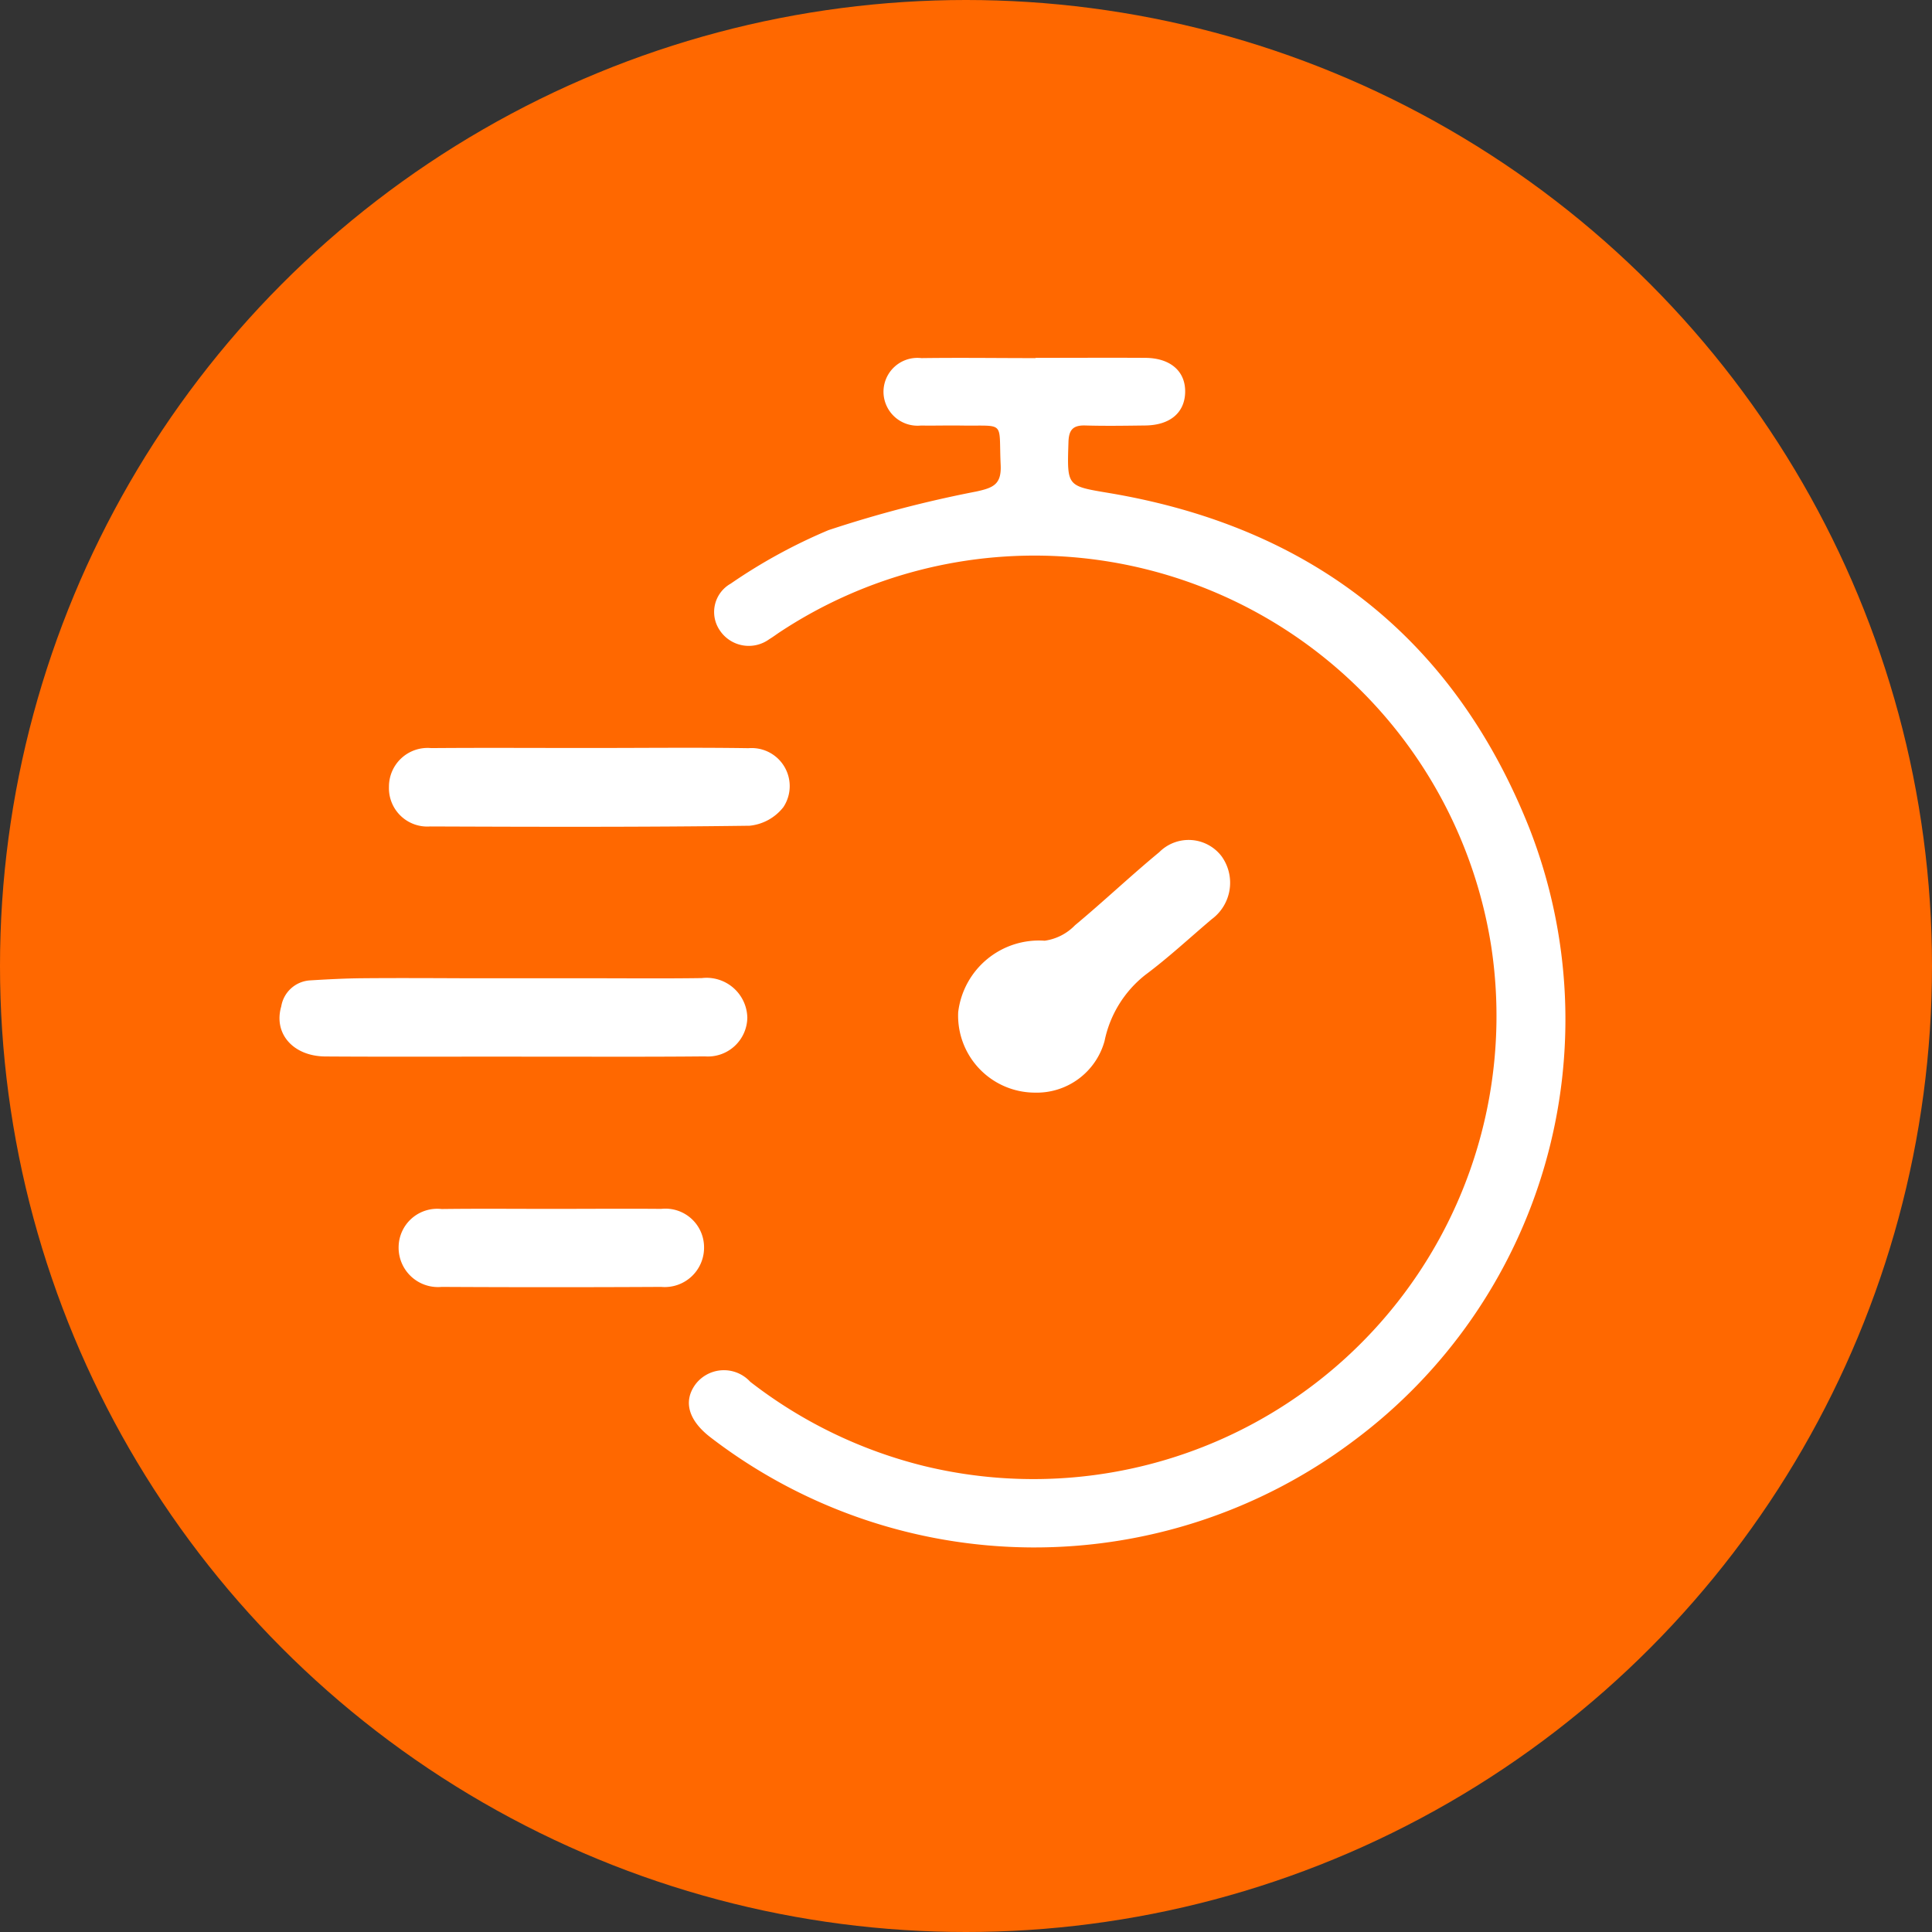
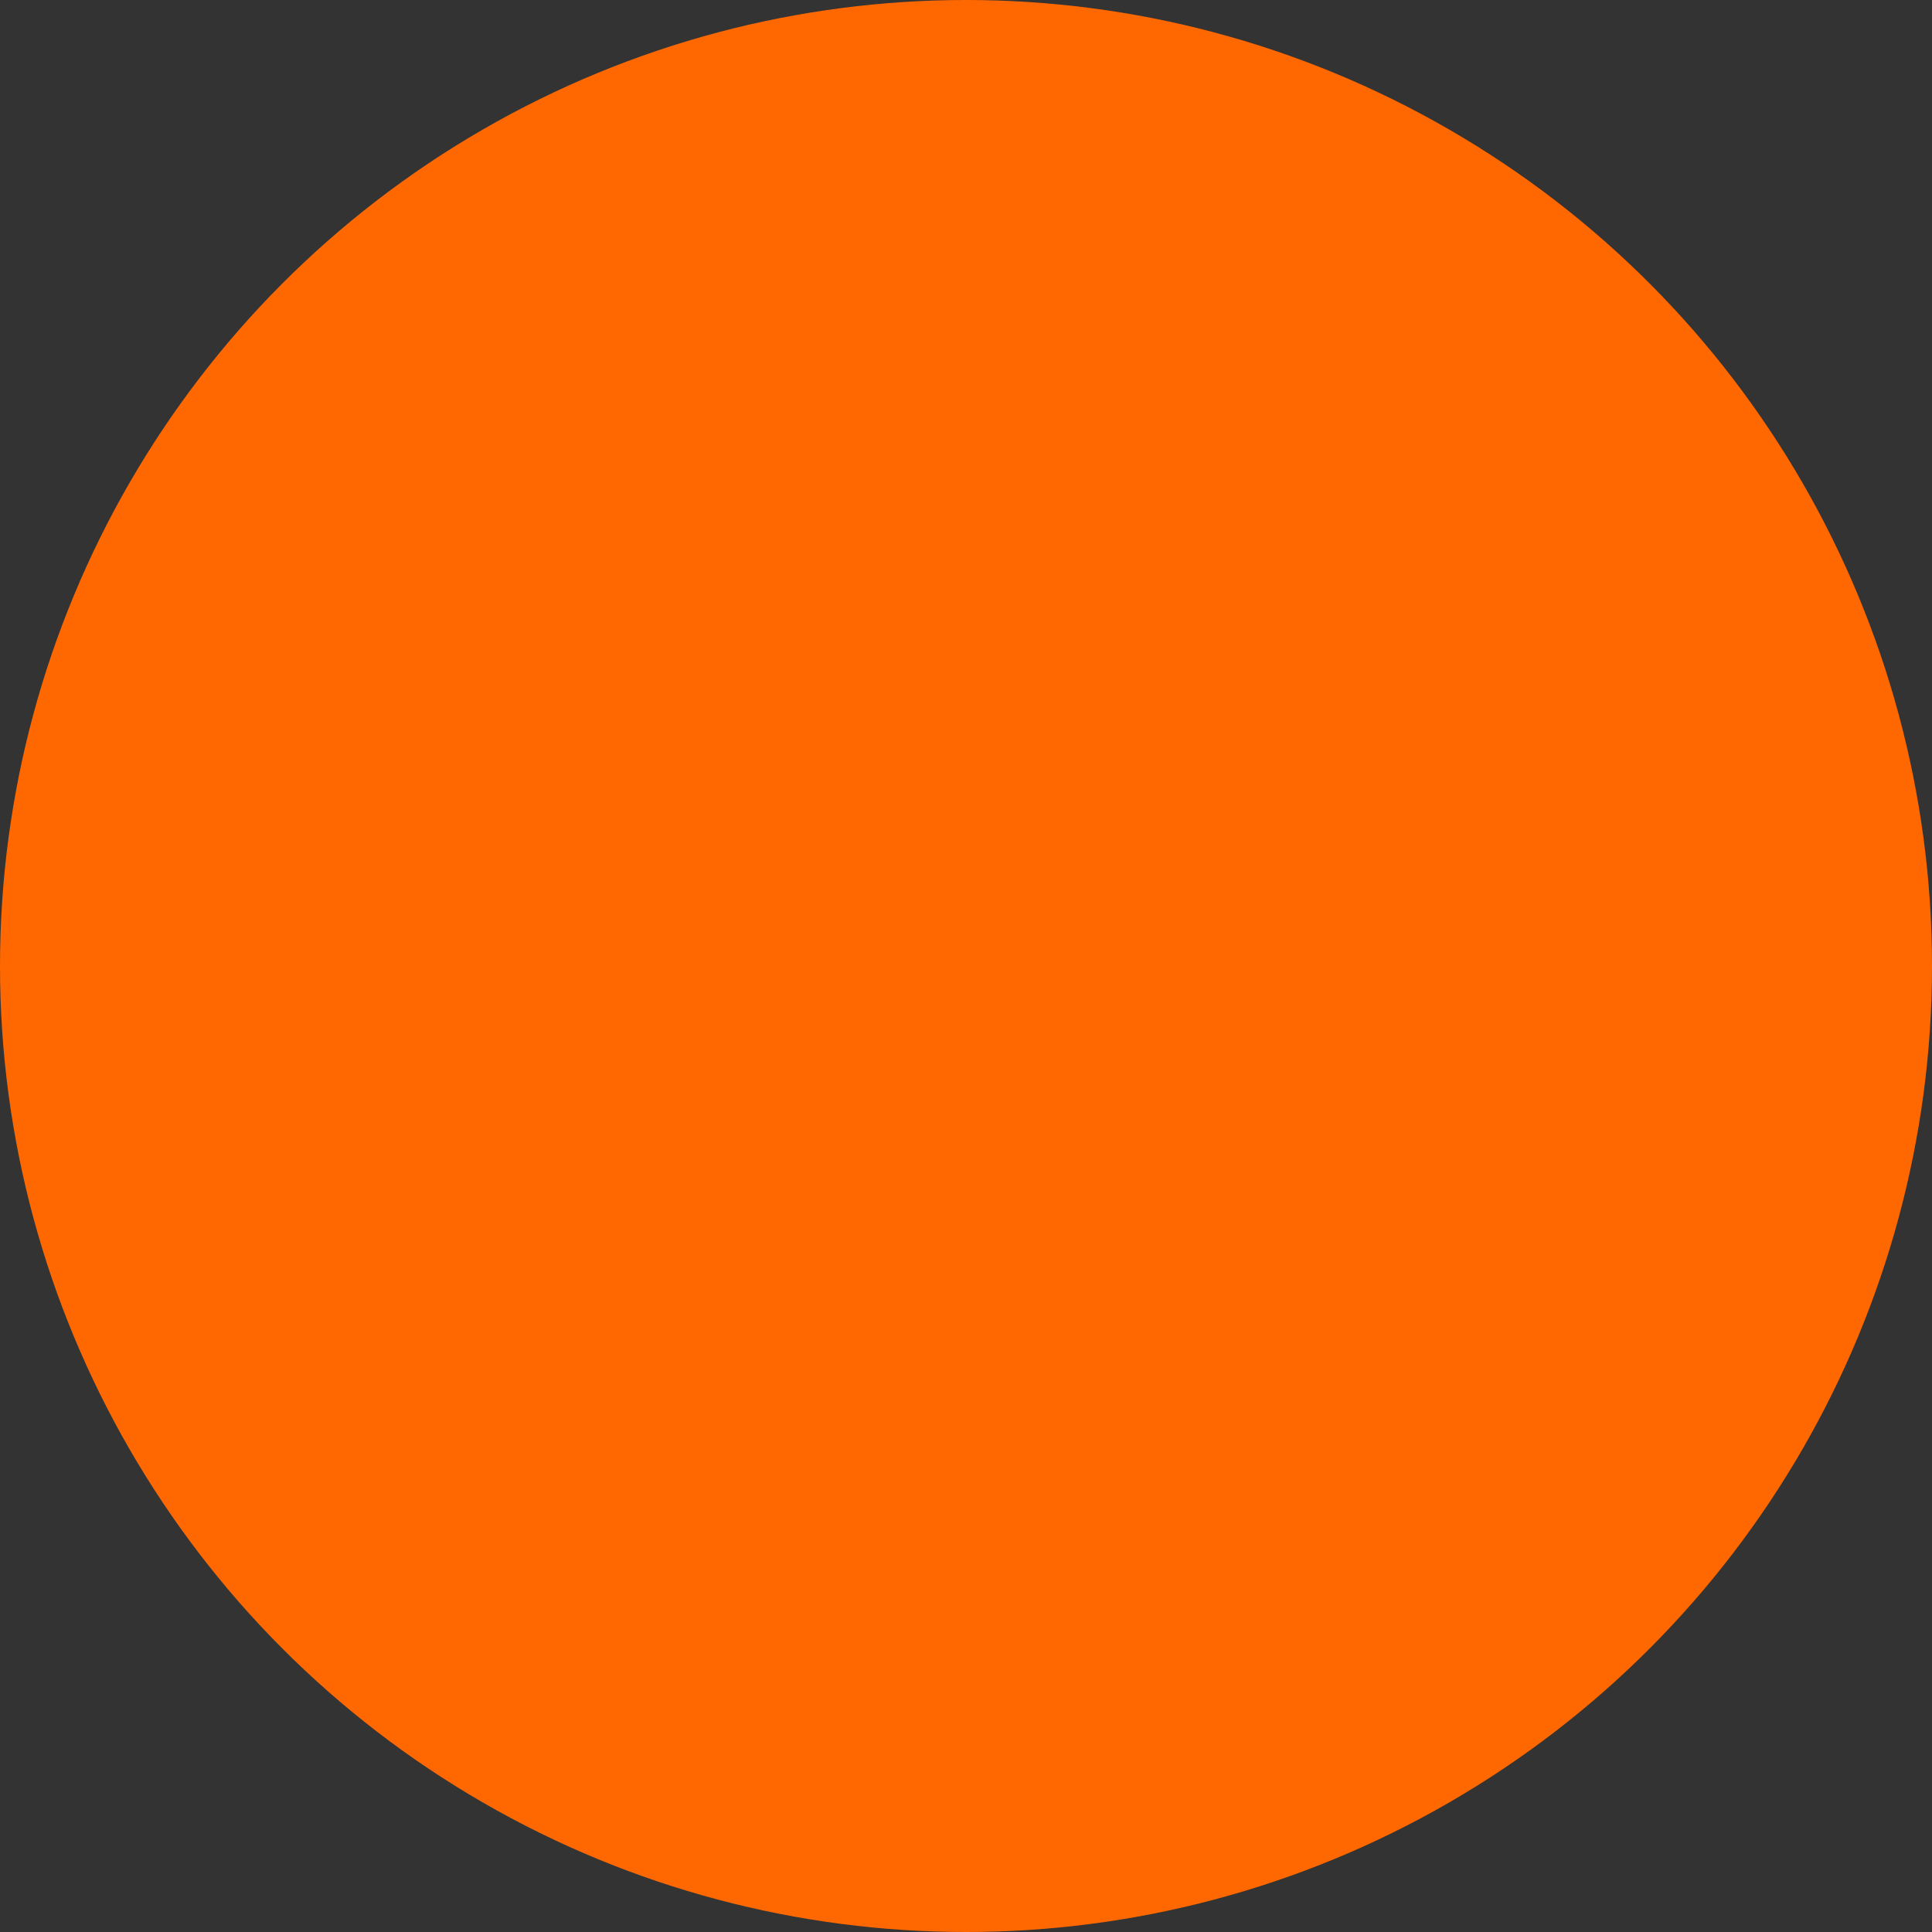
<svg xmlns="http://www.w3.org/2000/svg" width="70" height="70" viewBox="0 0 70 70">
  <rect x="0" y="0" width="70" height="70" fill="#333333" stroke="none" />
  <g id="Grupo_3212" data-name="Grupo 3212" transform="translate(-119 -3051)">
    <circle id="Elipse_44" data-name="Elipse 44" cx="35" cy="35" r="35" transform="translate(119 3051)" fill="#ff6800" />
    <g id="Grupo_210" data-name="Grupo 210" transform="translate(2081.197 7807.318)">
-       <path id="Trazado_486" data-name="Trazado 486" d="M-1840.841-4743.352c1.328,0,2.655-.008,3.982,0,.92.008,1.464.5,1.438,1.265-.025.731-.555,1.173-1.439,1.185-.726.009-1.453.021-2.179,0-.457-.014-.6.17-.61.618-.051,1.6-.061,1.571,1.476,1.83,7.313,1.23,12.478,5.246,15.22,12.134a19.026,19.026,0,0,1-6.385,22.222,19.252,19.252,0,0,1-23.29-.15c-.794-.615-.985-1.3-.533-1.916a1.294,1.294,0,0,1,1.982-.09,16.845,16.845,0,0,0,6.307,3.054,16.779,16.779,0,0,0,20.542-18.823,16.748,16.748,0,0,0-25.782-11.389c-.125.083-.245.175-.374.251a1.26,1.26,0,0,1-1.79-.31,1.179,1.179,0,0,1,.389-1.7,19.686,19.686,0,0,1,3.544-1.939,43.072,43.072,0,0,1,5.357-1.4c.612-.134.914-.255.881-.962-.077-1.639.205-1.4-1.458-1.428-.476-.007-.952.008-1.428,0a1.235,1.235,0,0,1-1.359-1.188,1.23,1.23,0,0,1,1.374-1.255c1.377-.019,2.755,0,4.133,0Z" transform="translate(-83.836 0)" fill="#fff" />
-       <path id="Trazado_487" data-name="Trazado 487" d="M-1943.569-4591.033c-2.279,0-4.559.01-6.838-.005-1.173-.008-1.887-.833-1.6-1.813a1.127,1.127,0,0,1,1.033-.943c.619-.038,1.239-.071,1.859-.078,1.248-.011,2.5-.005,3.743,0q2.2,0,4.409,0c1.4,0,2.8.014,4.194-.006a1.477,1.477,0,0,1,1.649,1.432,1.429,1.429,0,0,1-1.538,1.405c-2.179.021-4.358.008-6.538.01Z" transform="translate(0 -127.002)" fill="#fff" />
-       <path id="Trazado_488" data-name="Trazado 488" d="M-1785.773-4617.981a2.789,2.789,0,0,1-2.778-2.915,2.947,2.947,0,0,1,3.134-2.589,1.892,1.892,0,0,0,1.1-.562c1.035-.86,2.014-1.79,3.051-2.646a1.5,1.5,0,0,1,2.259.15,1.641,1.641,0,0,1-.36,2.28c-.8.677-1.565,1.391-2.4,2.013a4.089,4.089,0,0,0-1.481,2.4A2.549,2.549,0,0,1-1785.773-4617.981Z" transform="translate(-138.929 -98.749)" fill="#fff" />
-       <path id="Trazado_489" data-name="Trazado 489" d="M-1918.377-4649.369c1.9,0,3.808-.022,5.712.007a1.379,1.379,0,0,1,1.263,2.135,1.774,1.774,0,0,1-1.228.675c-3.857.052-7.715.041-11.573.026a1.389,1.389,0,0,1-1.49-1.439,1.4,1.4,0,0,1,1.53-1.4C-1922.235-4649.381-1920.306-4649.368-1918.377-4649.369Z" transform="translate(-22.411 -79.848)" fill="#fff" />
-       <path id="Trazado_490" data-name="Trazado 490" d="M-1917.826-4538.278c1.325,0,2.651-.011,3.976,0a1.4,1.4,0,0,1,1.554,1.369,1.426,1.426,0,0,1-1.555,1.458q-3.976.021-7.952,0a1.427,1.427,0,0,1-1.559-1.458,1.4,1.4,0,0,1,1.559-1.364C-1920.476-4538.29-1919.151-4538.278-1917.826-4538.278Z" transform="translate(-24.392 -174.24)" fill="#fff" />
-     </g>
+       </g>
  </g>
</svg>